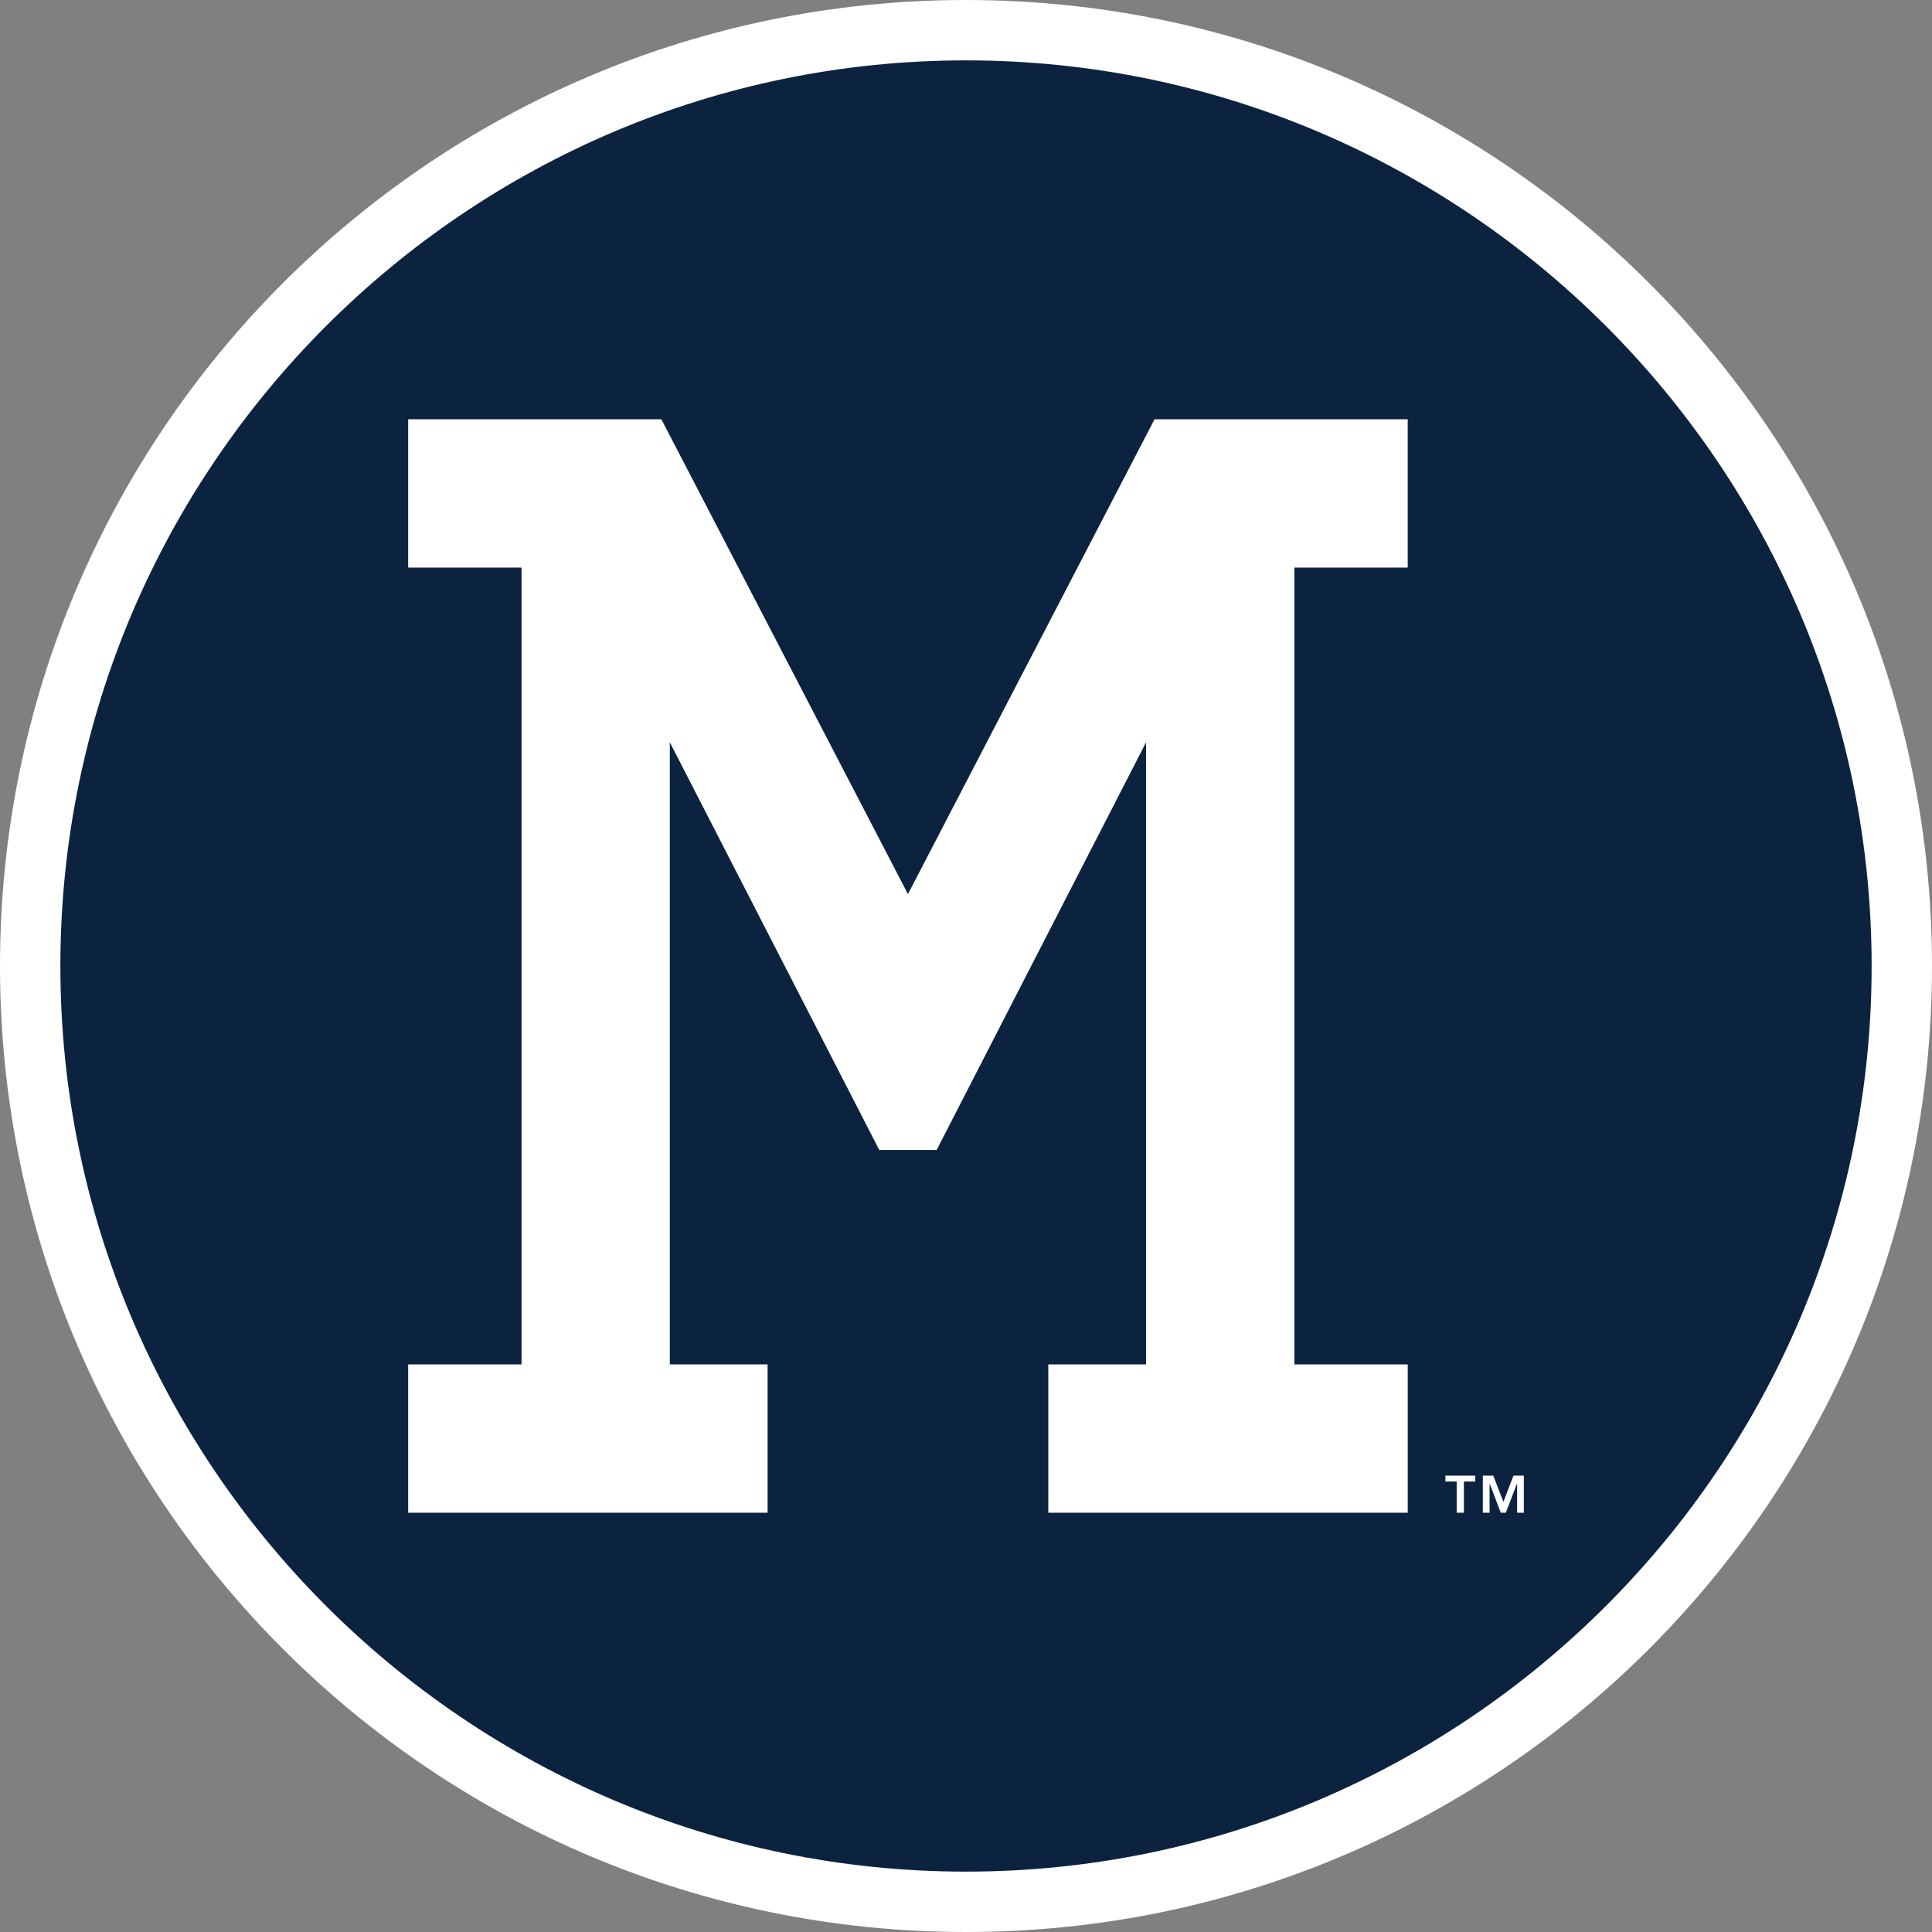
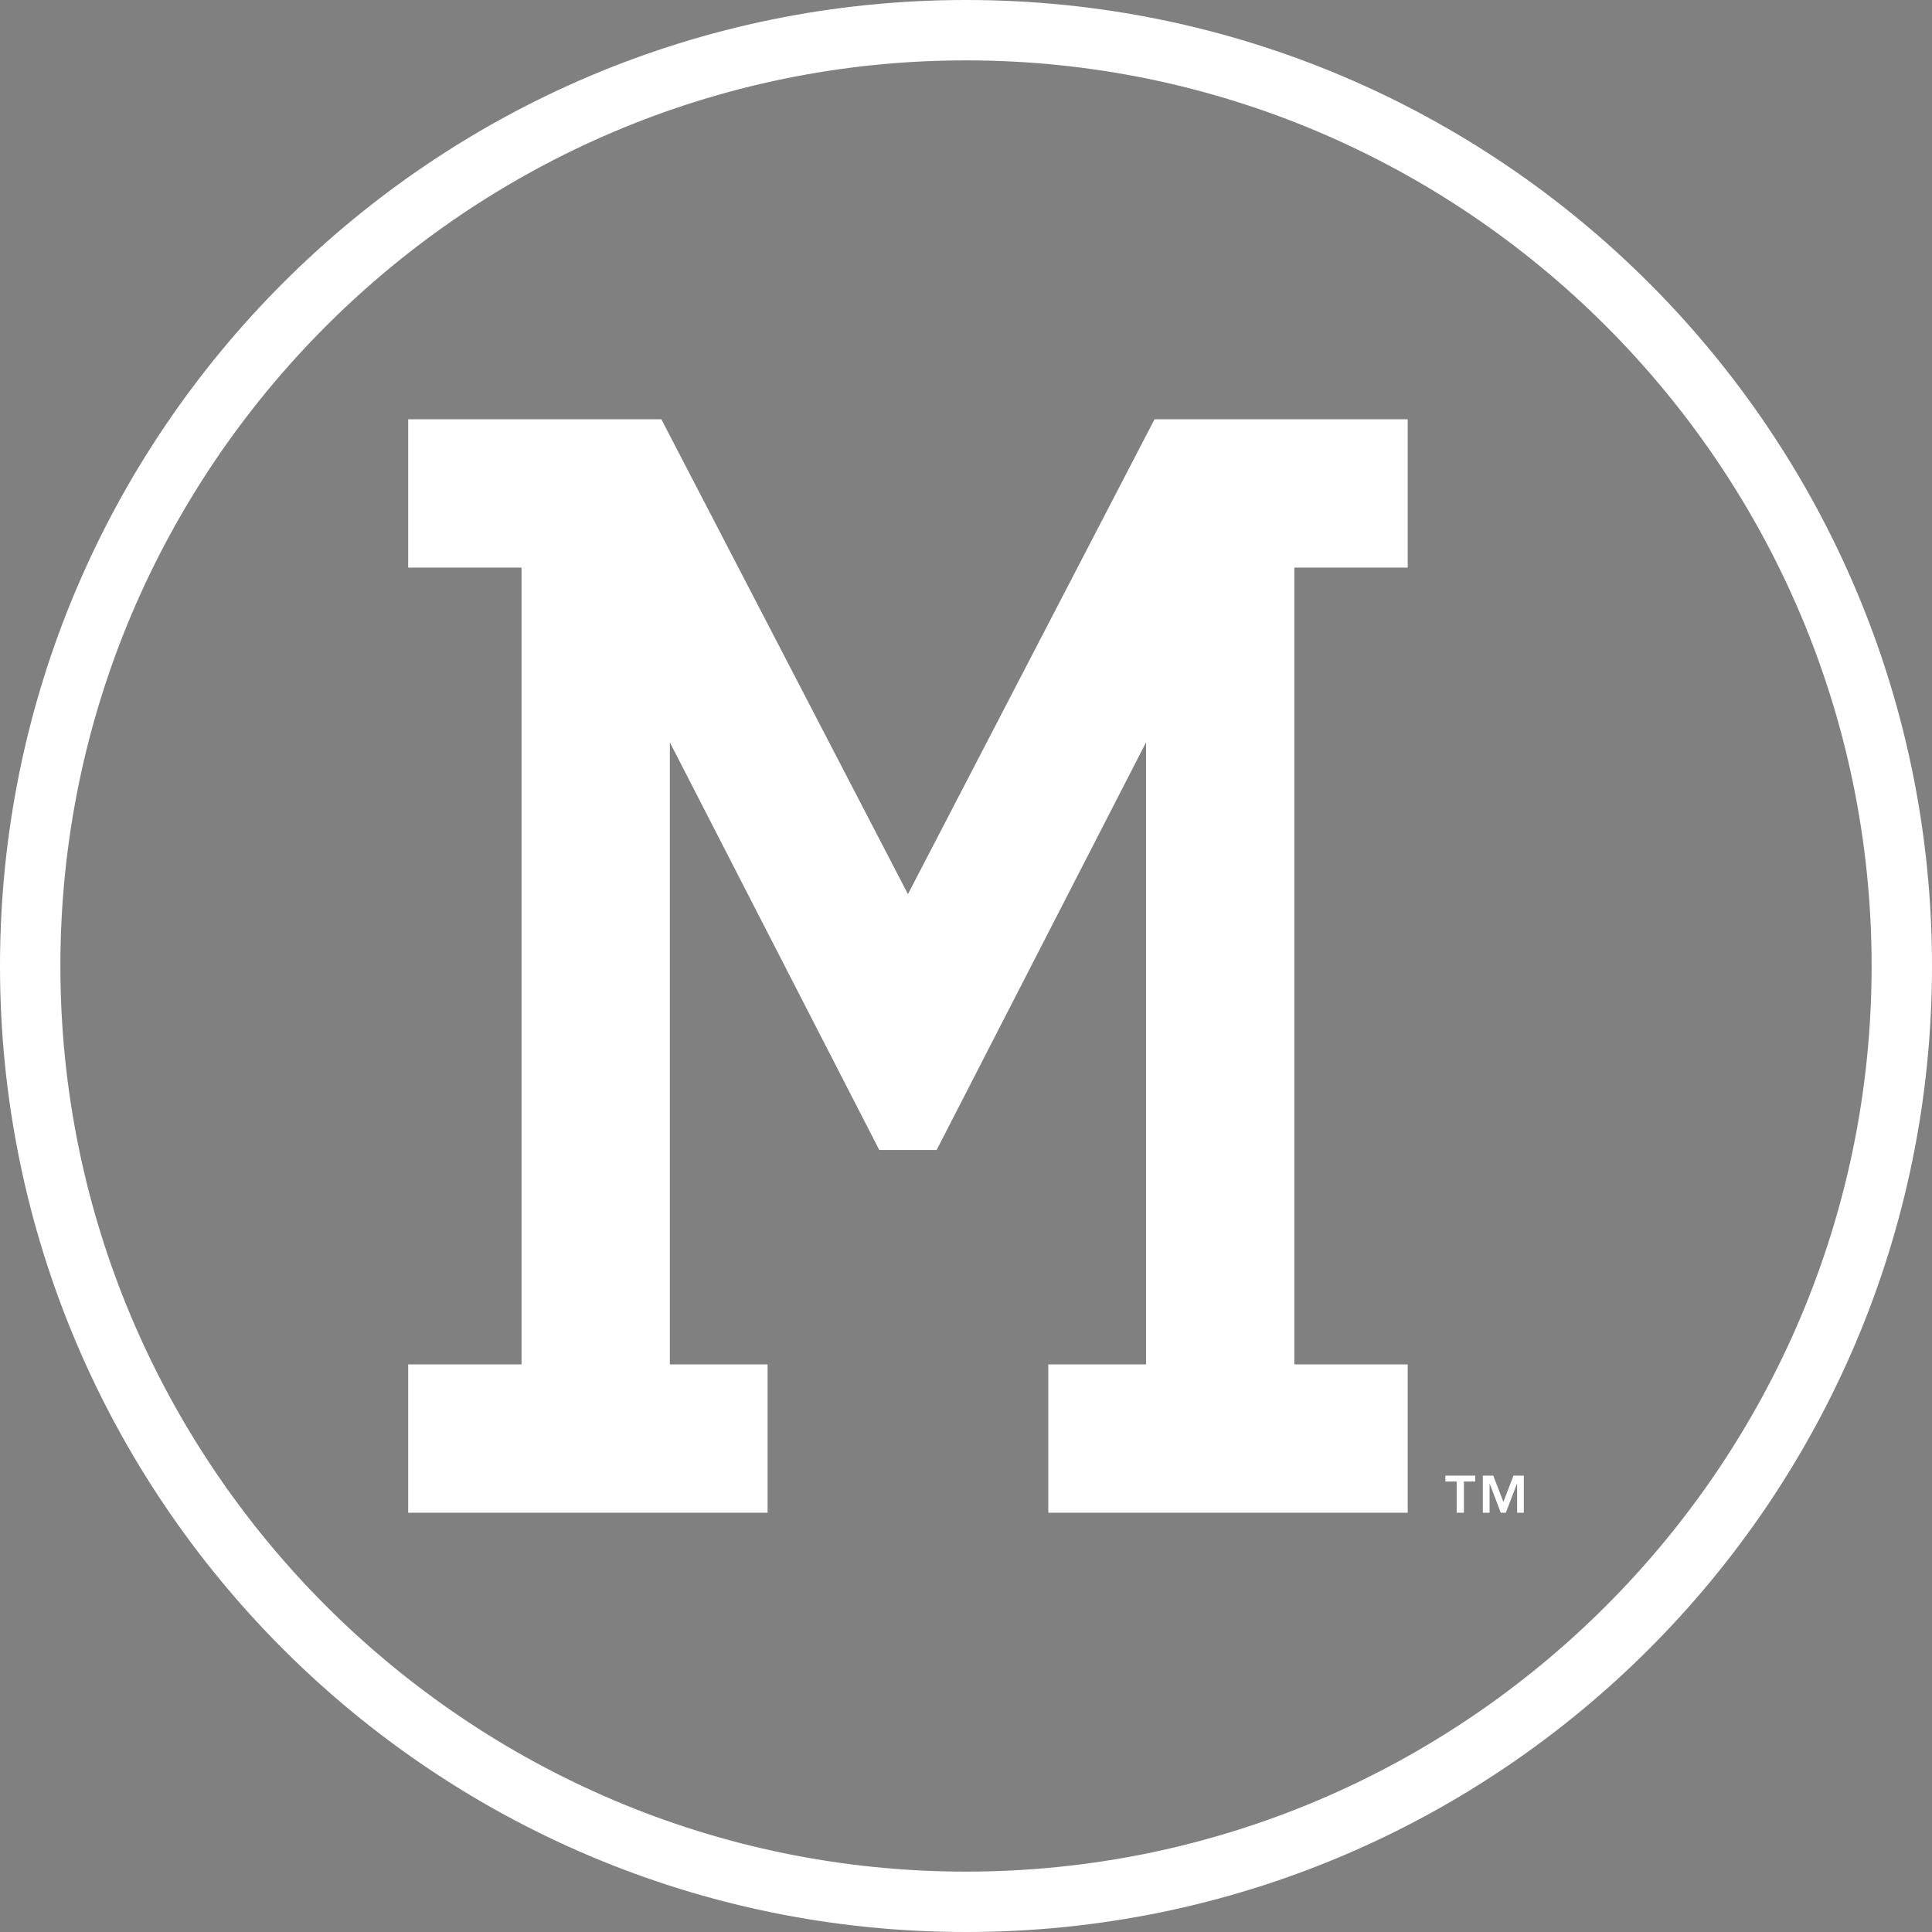
<svg xmlns="http://www.w3.org/2000/svg" xml:space="preserve" style="enable-background:new 0 0 160 160" viewBox="0 0 160 160">
  <rect x="0" y="0" width="160" height="160" fill="#808080" stroke="none" />
-   <path d="M80.267 158.198c-42.672 0-77.5-34.828-77.5-77.5s34.828-77.5 77.5-77.5 77.5 34.828 77.5 77.5-34.828 77.5-77.5 77.5z" style="fill:#0c2340" />
  <path d="M80 5c41.328 0 75 33.672 75 75s-33.672 75-75 75S5 121.328 5 80 38.672 5 80 5m0-5C35.828 0 0 35.828 0 80s35.828 80 80 80 80-35.828 80-80S124.172 0 80 0z" style="fill:#fff" />
  <path d="M116.581 47.004V34.722H95.613L75.192 74.048 54.771 34.722H33.803v12.282h9.389v65.992h-9.389v12.282h29.766v-12.282h-8.096V61.477l17.344 33.76h4.752l17.342-33.76v51.519h-8.096v12.282h29.767v-12.282h-9.389V47.004h9.388zM122.172 122.693h-.938v2.585h-.598v-2.585h-.934v-.487h2.471v.487zm2.335 1.69.831-2.177h.859v3.072h-.555v-2.395h-.018l-.917 2.395h-.419l-.913-2.395h-.014v2.395h-.559v-3.072h.863l.842 2.177z" style="fill:#fff" />
</svg>